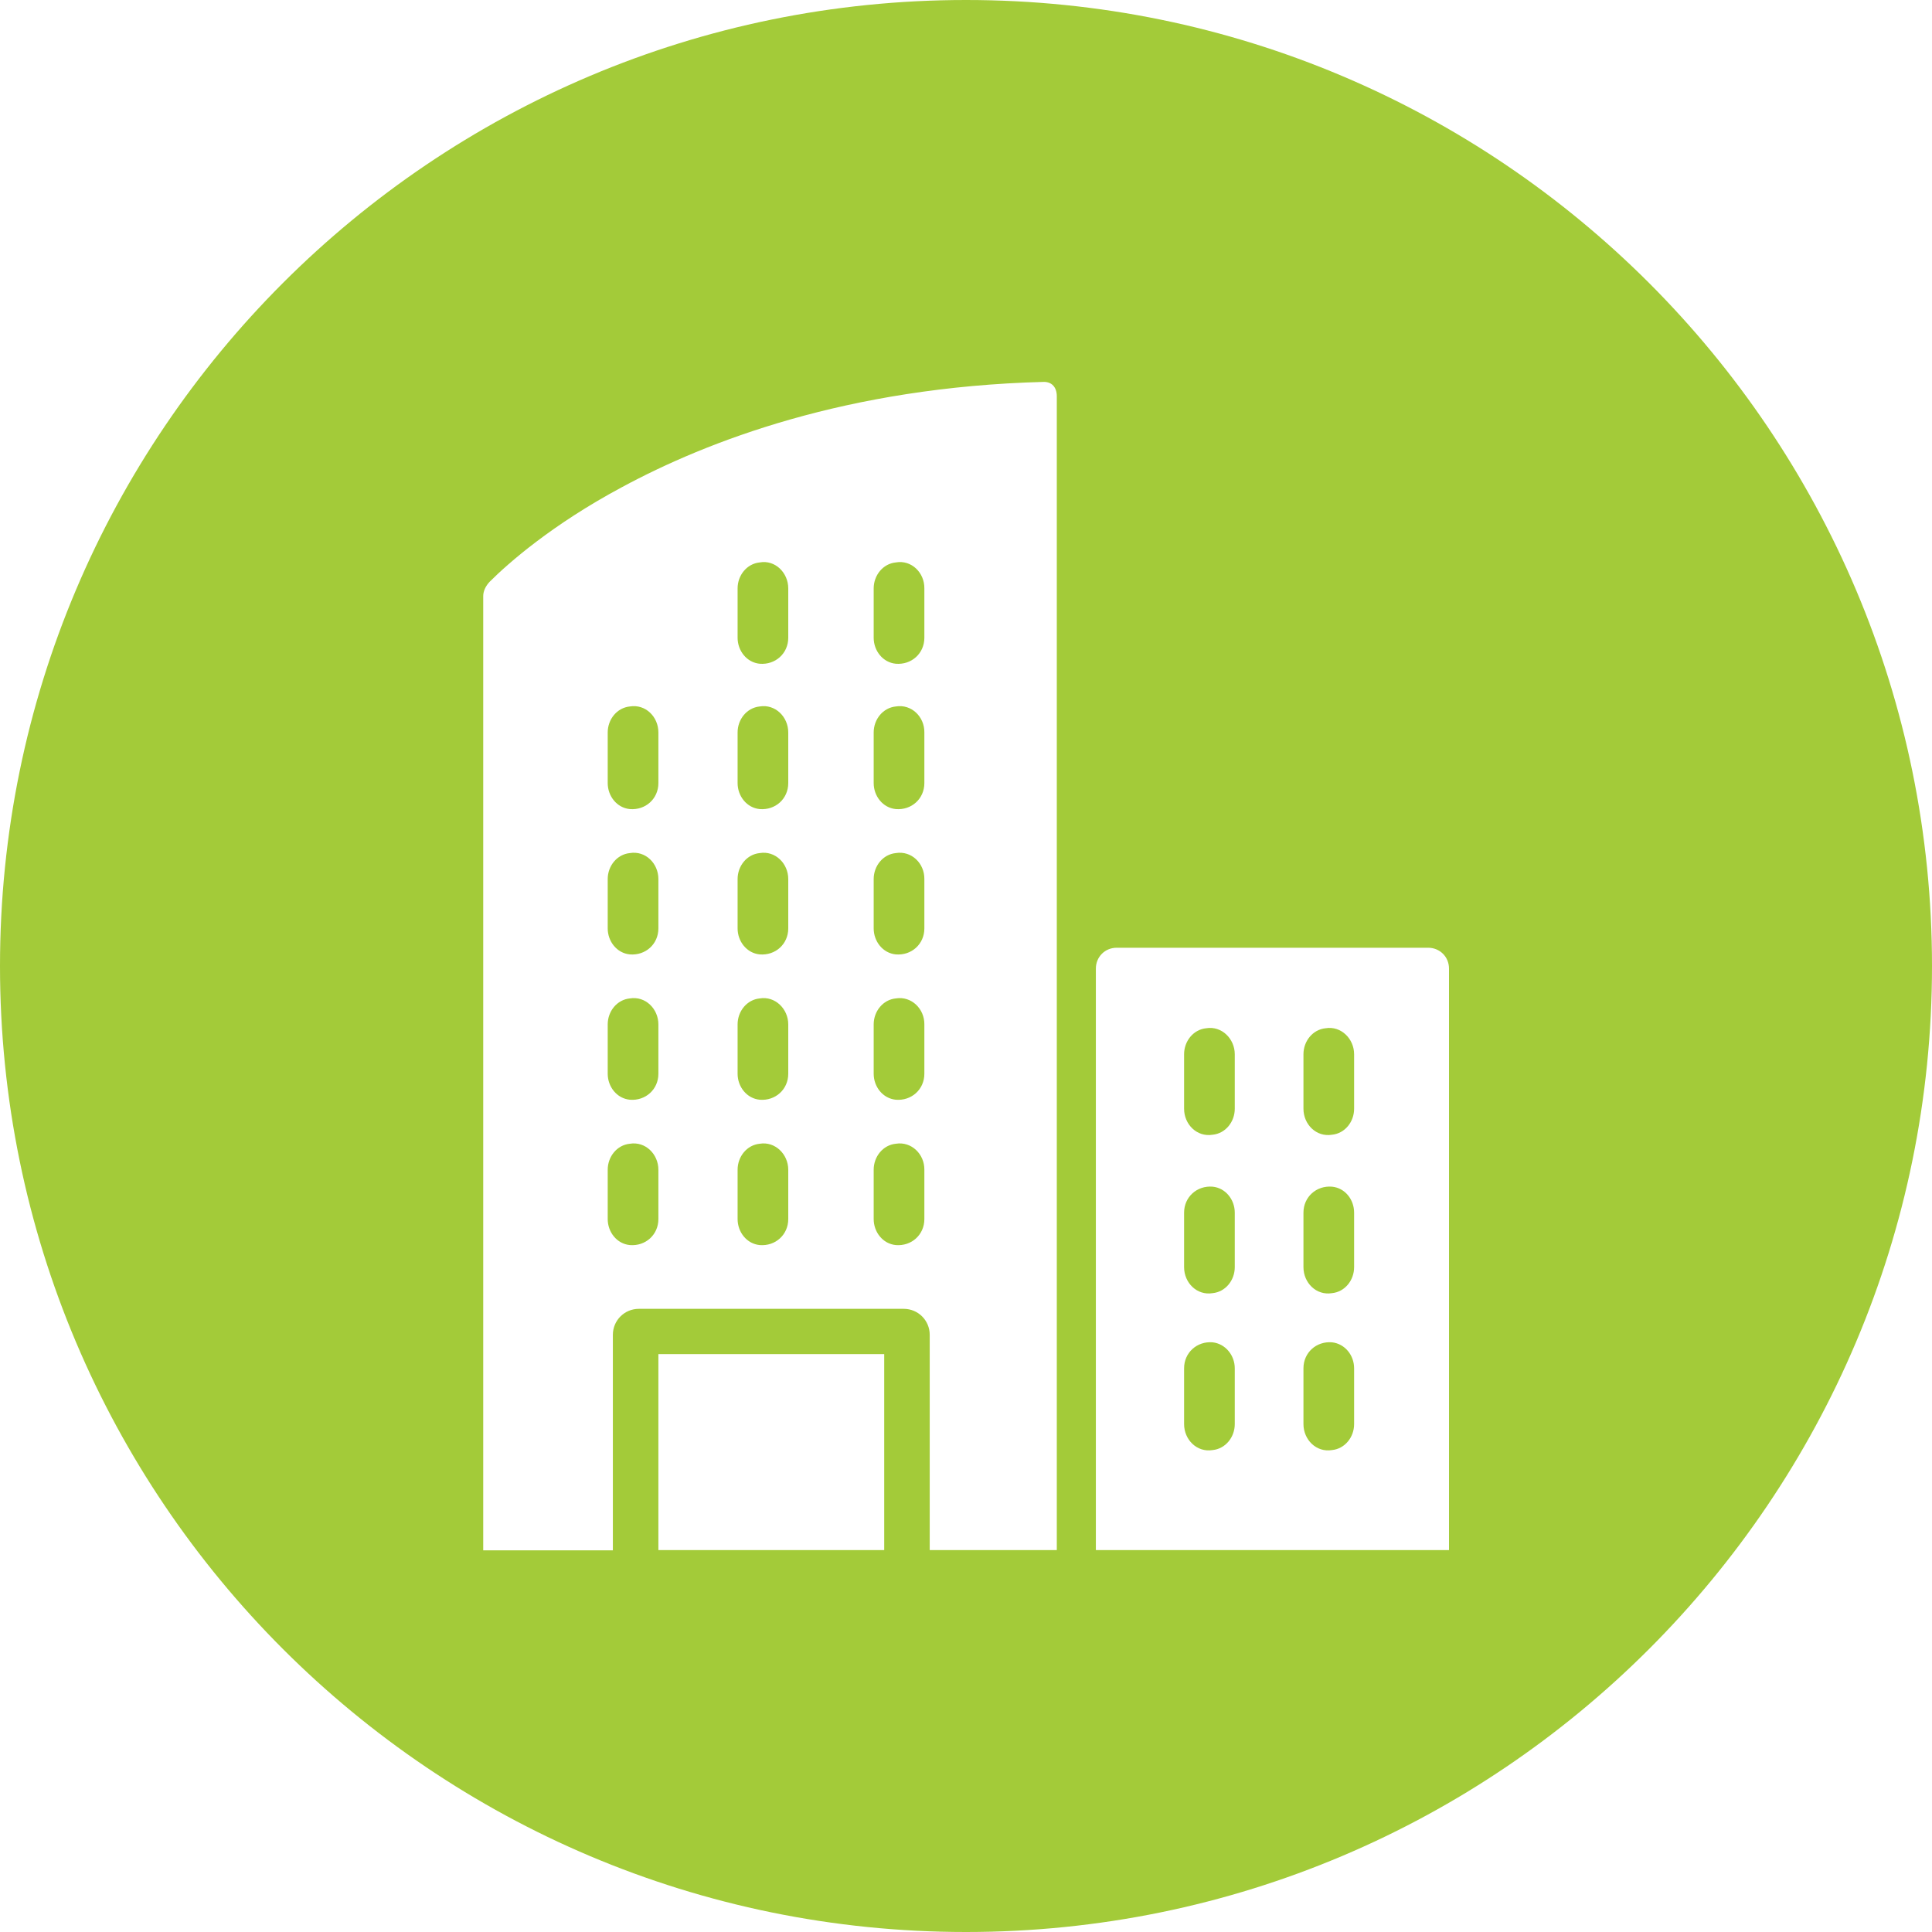
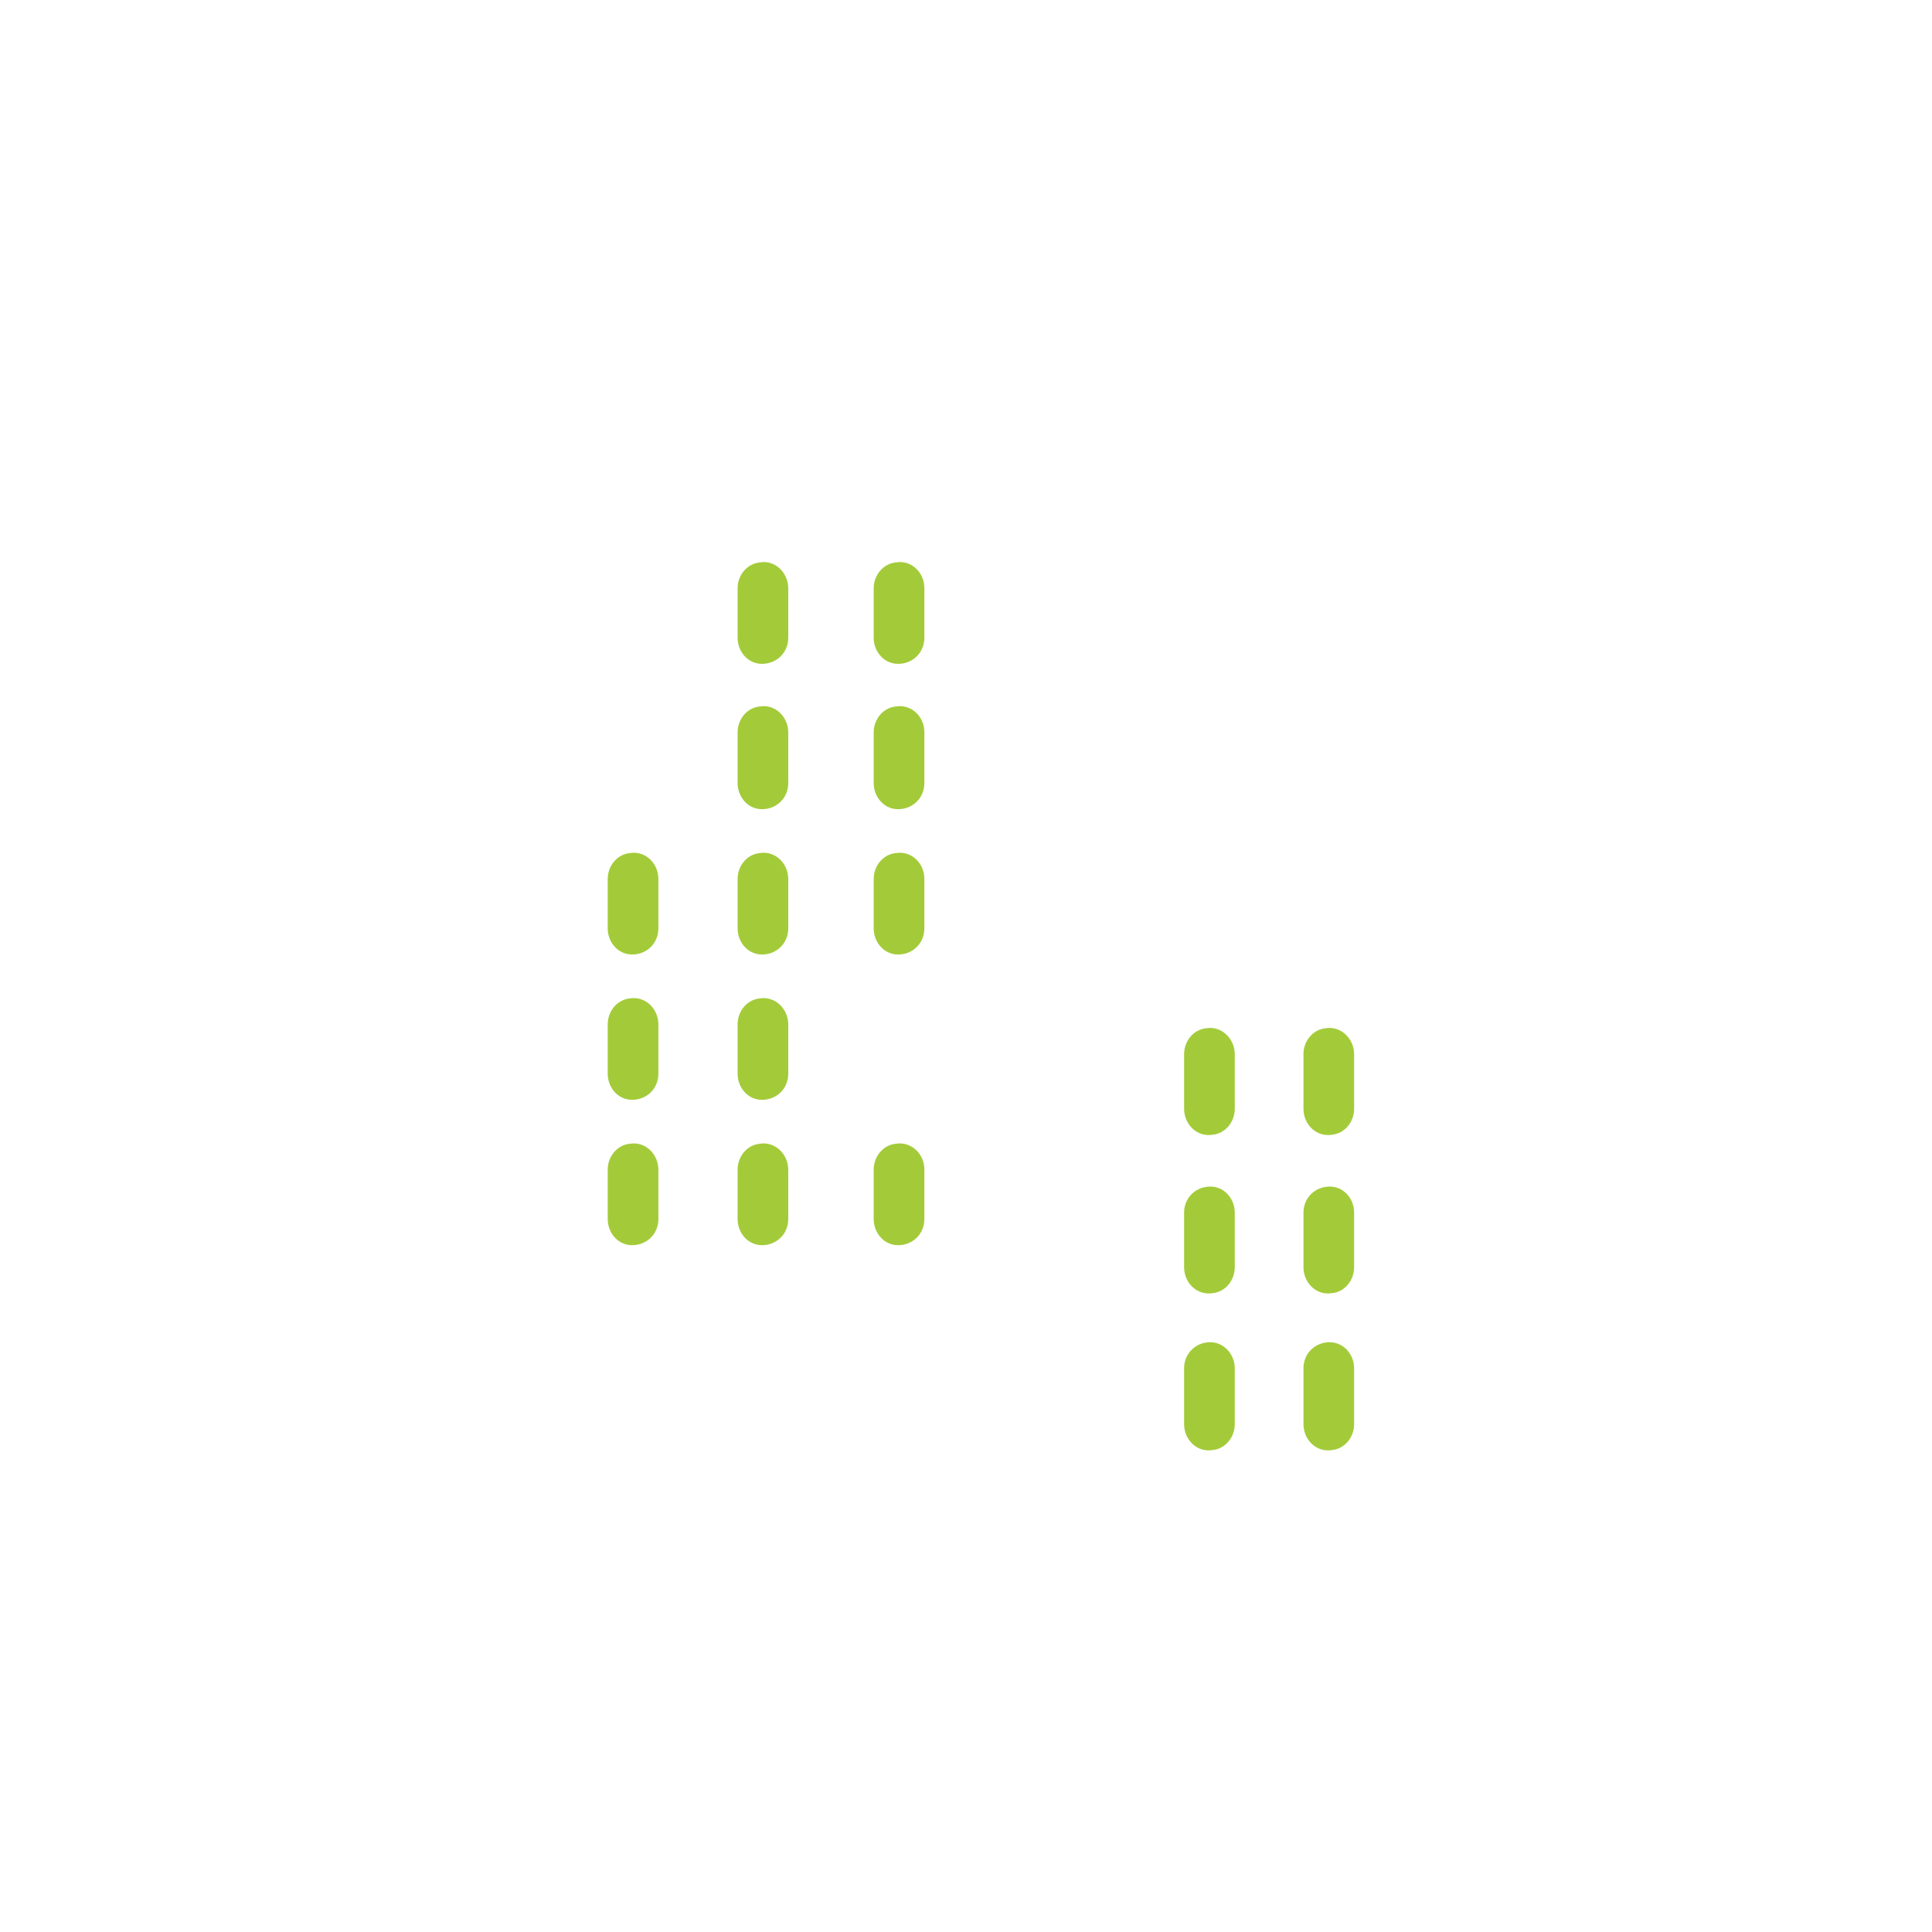
<svg xmlns="http://www.w3.org/2000/svg" width="500" zoomAndPan="magnify" viewBox="0 0 375 375" height="500" preserveAspectRatio="xMidYMid meet" version="1.0">
  <path fill="#a3cb39" d="M 147.457 137.125 C 144.957 137.375 143.168 139.625 143.168 142.168 L 143.168 152 C 143.168 154.5 144.918 156.793 147.457 157.043 C 150.5 157.293 153 155.043 153 152 L 153 142.168 C 153 139.125 150.457 136.625 147.457 137.125 Z M 147.457 137.125 " fill-opacity="1" fill-rule="nonzero" />
  <path fill="#a3cb39" d="M 147.457 193.793 C 144.957 194.043 143.168 196.293 143.168 198.832 L 143.168 208.418 C 143.168 210.918 144.918 213.207 147.457 213.457 C 150.5 213.707 153 211.457 153 208.418 L 153 198.832 C 153 195.832 150.457 193.293 147.457 193.793 Z M 147.457 193.793 " fill-opacity="1" fill-rule="nonzero" />
  <path fill="#a3cb39" d="M 147.457 165.582 C 144.957 165.832 143.168 168.082 143.168 170.625 L 143.168 180.207 C 143.168 182.707 144.918 185 147.457 185.25 C 150.5 185.5 153 183.25 153 180.207 L 153 170.625 C 153 167.582 150.457 165.082 147.457 165.582 Z M 147.457 165.582 " fill-opacity="1" fill-rule="nonzero" />
  <path fill="#a3cb39" d="M 147.457 109.168 C 144.957 109.418 143.168 111.668 143.168 114.207 L 143.168 123.793 C 143.168 126.293 144.918 128.582 147.457 128.832 C 150.5 129.082 153 126.832 153 123.793 L 153 114.207 C 153 111.168 150.457 108.625 147.457 109.168 Z M 147.457 109.168 " fill-opacity="1" fill-rule="nonzero" />
  <path fill="#a3cb39" d="M 173.875 222 C 171.375 222.25 169.582 224.5 169.582 227.043 L 169.582 236.625 C 169.582 239.125 171.332 241.418 173.875 241.668 C 176.918 241.918 179.418 239.668 179.418 236.625 L 179.418 227.043 C 179.457 224.043 176.918 221.5 173.875 222 Z M 173.875 222 " fill-opacity="1" fill-rule="nonzero" />
-   <path fill="#a3cb39" d="M 173.875 193.793 C 171.375 194.043 169.582 196.293 169.582 198.832 L 169.582 208.418 C 169.582 210.918 171.332 213.207 173.875 213.457 C 176.918 213.707 179.418 211.457 179.418 208.418 L 179.418 198.832 C 179.457 195.832 176.918 193.293 173.875 193.793 Z M 173.875 193.793 " fill-opacity="1" fill-rule="nonzero" />
  <path fill="#a3cb39" d="M 122.25 193.793 C 119.75 194.043 117.957 196.293 117.957 198.832 L 117.957 208.418 C 117.957 210.918 119.707 213.207 122.25 213.457 C 125.293 213.707 127.793 211.457 127.793 208.418 L 127.793 198.832 C 127.793 195.832 125.293 193.293 122.25 193.793 Z M 122.25 193.793 " fill-opacity="1" fill-rule="nonzero" />
  <path fill="#a3cb39" d="M 147.457 222 C 144.957 222.25 143.168 224.5 143.168 227.043 L 143.168 236.625 C 143.168 239.125 144.918 241.418 147.457 241.668 C 150.5 241.918 153 239.668 153 236.625 L 153 227.043 C 153 224.043 150.457 221.5 147.457 222 Z M 147.457 222 " fill-opacity="1" fill-rule="nonzero" />
  <path fill="#a3cb39" d="M 122.25 222 C 119.75 222.25 117.957 224.5 117.957 227.043 L 117.957 236.625 C 117.957 239.125 119.707 241.418 122.25 241.668 C 125.293 241.918 127.793 239.668 127.793 236.625 L 127.793 227.043 C 127.793 224.043 125.293 221.5 122.25 222 Z M 122.25 222 " fill-opacity="1" fill-rule="nonzero" />
-   <path fill="#a3cb39" d="M 122.25 137.125 C 119.75 137.375 117.957 139.625 117.957 142.168 L 117.957 152 C 117.957 154.5 119.707 156.793 122.25 157.043 C 125.293 157.293 127.793 155.043 127.793 152 L 127.793 142.168 C 127.793 139.125 125.293 136.625 122.25 137.125 Z M 122.25 137.125 " fill-opacity="1" fill-rule="nonzero" />
  <path fill="#a3cb39" d="M 122.25 165.582 C 119.75 165.832 117.957 168.082 117.957 170.625 L 117.957 180.207 C 117.957 182.707 119.707 185 122.25 185.25 C 125.293 185.5 127.793 183.25 127.793 180.207 L 127.793 170.625 C 127.793 167.582 125.293 165.082 122.25 165.582 Z M 122.25 165.582 " fill-opacity="1" fill-rule="nonzero" />
  <path fill="#a3cb39" d="M 257.293 199.582 C 254.793 199.832 253 202.082 253 204.625 L 253 215.207 C 253 218.25 255.5 220.75 258.543 220.25 C 261.043 220 262.832 217.75 262.832 215.207 L 262.832 204.625 C 262.832 201.625 260.293 199.082 257.293 199.582 Z M 257.293 199.582 " fill-opacity="1" fill-rule="nonzero" />
  <path fill="#a3cb39" d="M 234.125 199.582 C 231.625 199.832 229.832 202.082 229.832 204.625 L 229.832 215.207 C 229.832 218.25 232.332 220.75 235.375 220.25 C 237.875 220 239.668 217.75 239.668 215.207 L 239.668 204.625 C 239.668 201.625 237.125 199.082 234.125 199.582 Z M 234.125 199.582 " fill-opacity="1" fill-rule="nonzero" />
  <path fill="#a3cb39" d="M 258.543 260.543 C 255.5 260.293 253 262.543 253 265.582 L 253 276.418 C 253 279.457 255.5 281.957 258.543 281.457 C 261.043 281.207 262.832 278.957 262.832 276.418 L 262.832 265.582 C 262.832 263.082 261.082 260.832 258.543 260.543 Z M 258.543 260.543 " fill-opacity="1" fill-rule="nonzero" />
  <path fill="#a3cb39" d="M 258.543 230.332 C 255.5 230.082 253 232.332 253 235.375 L 253 245.957 C 253 249 255.5 251.5 258.543 251 C 261.043 250.75 262.832 248.5 262.832 245.957 L 262.832 235.375 C 262.832 232.832 261.082 230.582 258.543 230.332 Z M 258.543 230.332 " fill-opacity="1" fill-rule="nonzero" />
  <path fill="#a3cb39" d="M 235.375 230.332 C 232.332 230.082 229.832 232.332 229.832 235.375 L 229.832 245.957 C 229.832 249 232.332 251.5 235.375 251 C 237.875 250.75 239.668 248.5 239.668 245.957 L 239.668 235.375 C 239.668 232.832 237.875 230.582 235.375 230.332 Z M 235.375 230.332 " fill-opacity="1" fill-rule="nonzero" />
  <path fill="#a3cb39" d="M 235.375 260.543 C 232.332 260.293 229.832 262.543 229.832 265.582 L 229.832 276.418 C 229.832 279.457 232.332 281.957 235.375 281.457 C 237.875 281.207 239.668 278.957 239.668 276.418 L 239.668 265.582 C 239.668 263.082 237.875 260.832 235.375 260.543 Z M 235.375 260.543 " fill-opacity="1" fill-rule="nonzero" />
-   <path fill="#a3cb39" d="M 187.5 0 C 83.957 0 0 83.957 0 187.5 C 0 291.043 83.957 375 187.5 375 C 291.043 375 375 291.043 375 187.5 C 375 83.957 291.043 0 187.5 0 Z M 171.625 300.875 L 127.793 300.875 L 127.793 262.832 L 171.625 262.832 Z M 205.125 300.875 L 180.457 300.875 L 180.457 259.082 C 180.457 256.293 178.207 254.043 175.418 254.043 L 124 254.043 C 121.207 254.043 118.957 256.293 118.957 259.082 L 118.957 300.918 L 93.793 300.918 L 93.793 115.707 C 93.793 114.707 94.293 113.707 95.043 112.918 C 98.582 109.375 107.125 101.832 120.75 94.543 C 137.125 85.707 164.332 75.125 202.625 74.125 C 204.125 74.125 205.125 75.125 205.125 76.918 Z M 281.207 300.875 L 212.707 300.875 L 212.707 188 C 212.707 185.75 214.457 183.957 216.75 183.957 L 277.207 183.957 C 279.457 183.957 281.25 185.707 281.25 188 L 281.25 300.875 Z M 281.207 300.875 " fill-opacity="1" fill-rule="nonzero" />
  <path fill="#a3cb39" d="M 173.875 109.168 C 171.375 109.418 169.582 111.668 169.582 114.207 L 169.582 123.793 C 169.582 126.293 171.332 128.582 173.875 128.832 C 176.918 129.082 179.418 126.832 179.418 123.793 L 179.418 114.207 C 179.457 111.168 176.918 108.625 173.875 109.168 Z M 173.875 109.168 " fill-opacity="1" fill-rule="nonzero" />
  <path fill="#a3cb39" d="M 173.875 137.125 C 171.375 137.375 169.582 139.625 169.582 142.168 L 169.582 152 C 169.582 154.5 171.332 156.793 173.875 157.043 C 176.918 157.293 179.418 155.043 179.418 152 L 179.418 142.168 C 179.457 139.125 176.918 136.625 173.875 137.125 Z M 173.875 137.125 " fill-opacity="1" fill-rule="nonzero" />
  <path fill="#a3cb39" d="M 173.875 165.582 C 171.375 165.832 169.582 168.082 169.582 170.625 L 169.582 180.207 C 169.582 182.707 171.332 185 173.875 185.25 C 176.918 185.5 179.418 183.25 179.418 180.207 L 179.418 170.625 C 179.457 167.582 176.918 165.082 173.875 165.582 Z M 173.875 165.582 " fill-opacity="1" fill-rule="nonzero" />
</svg>